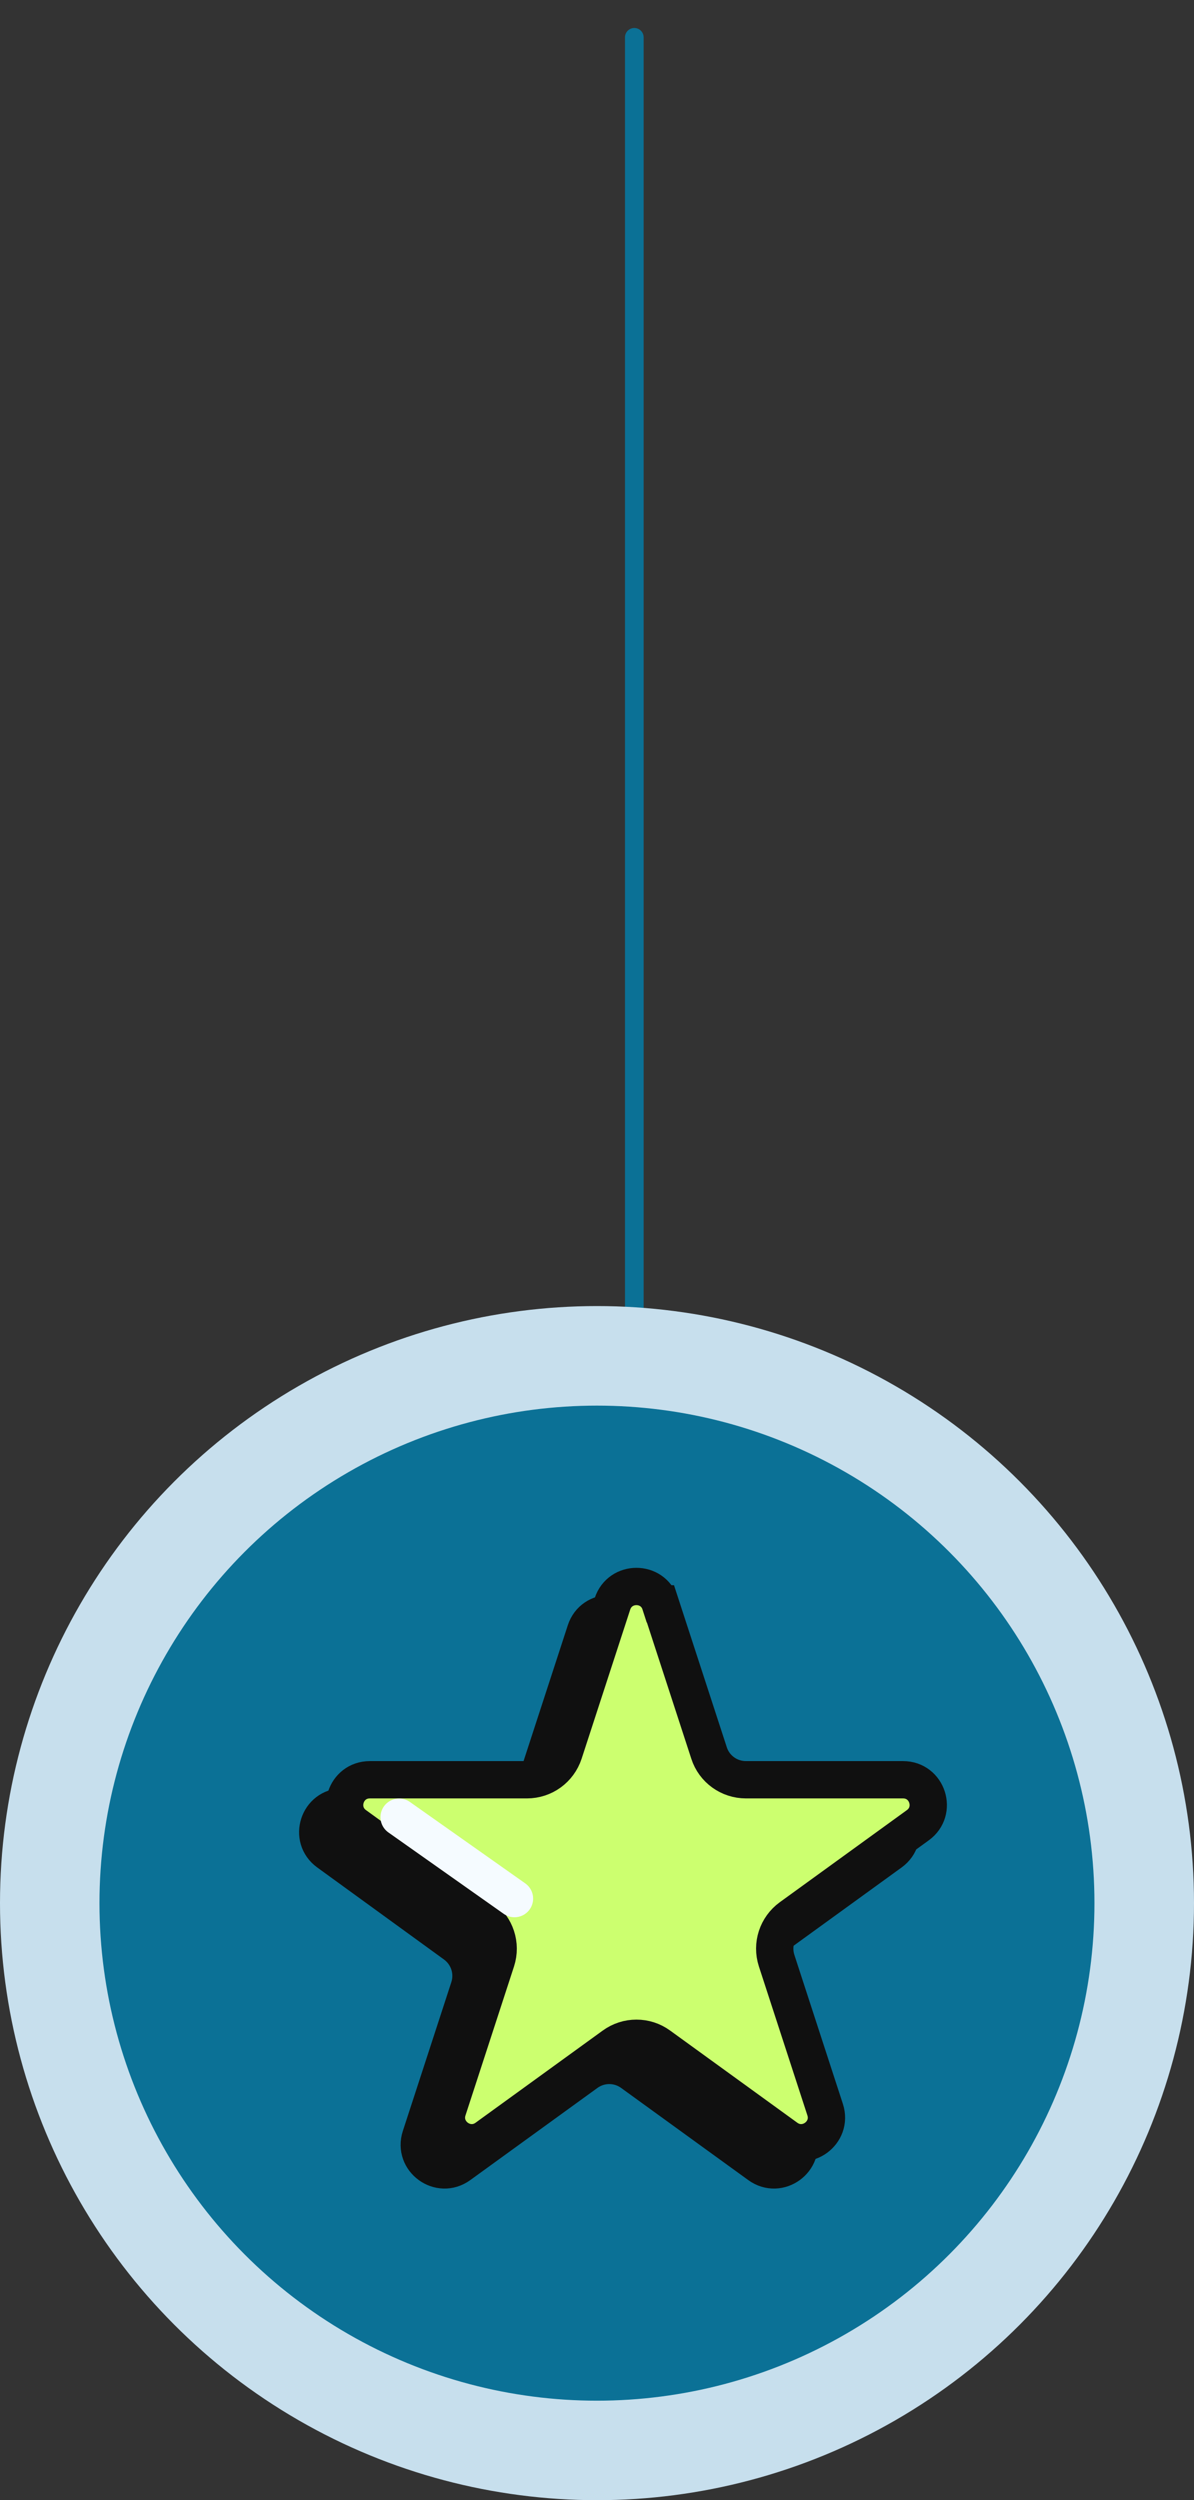
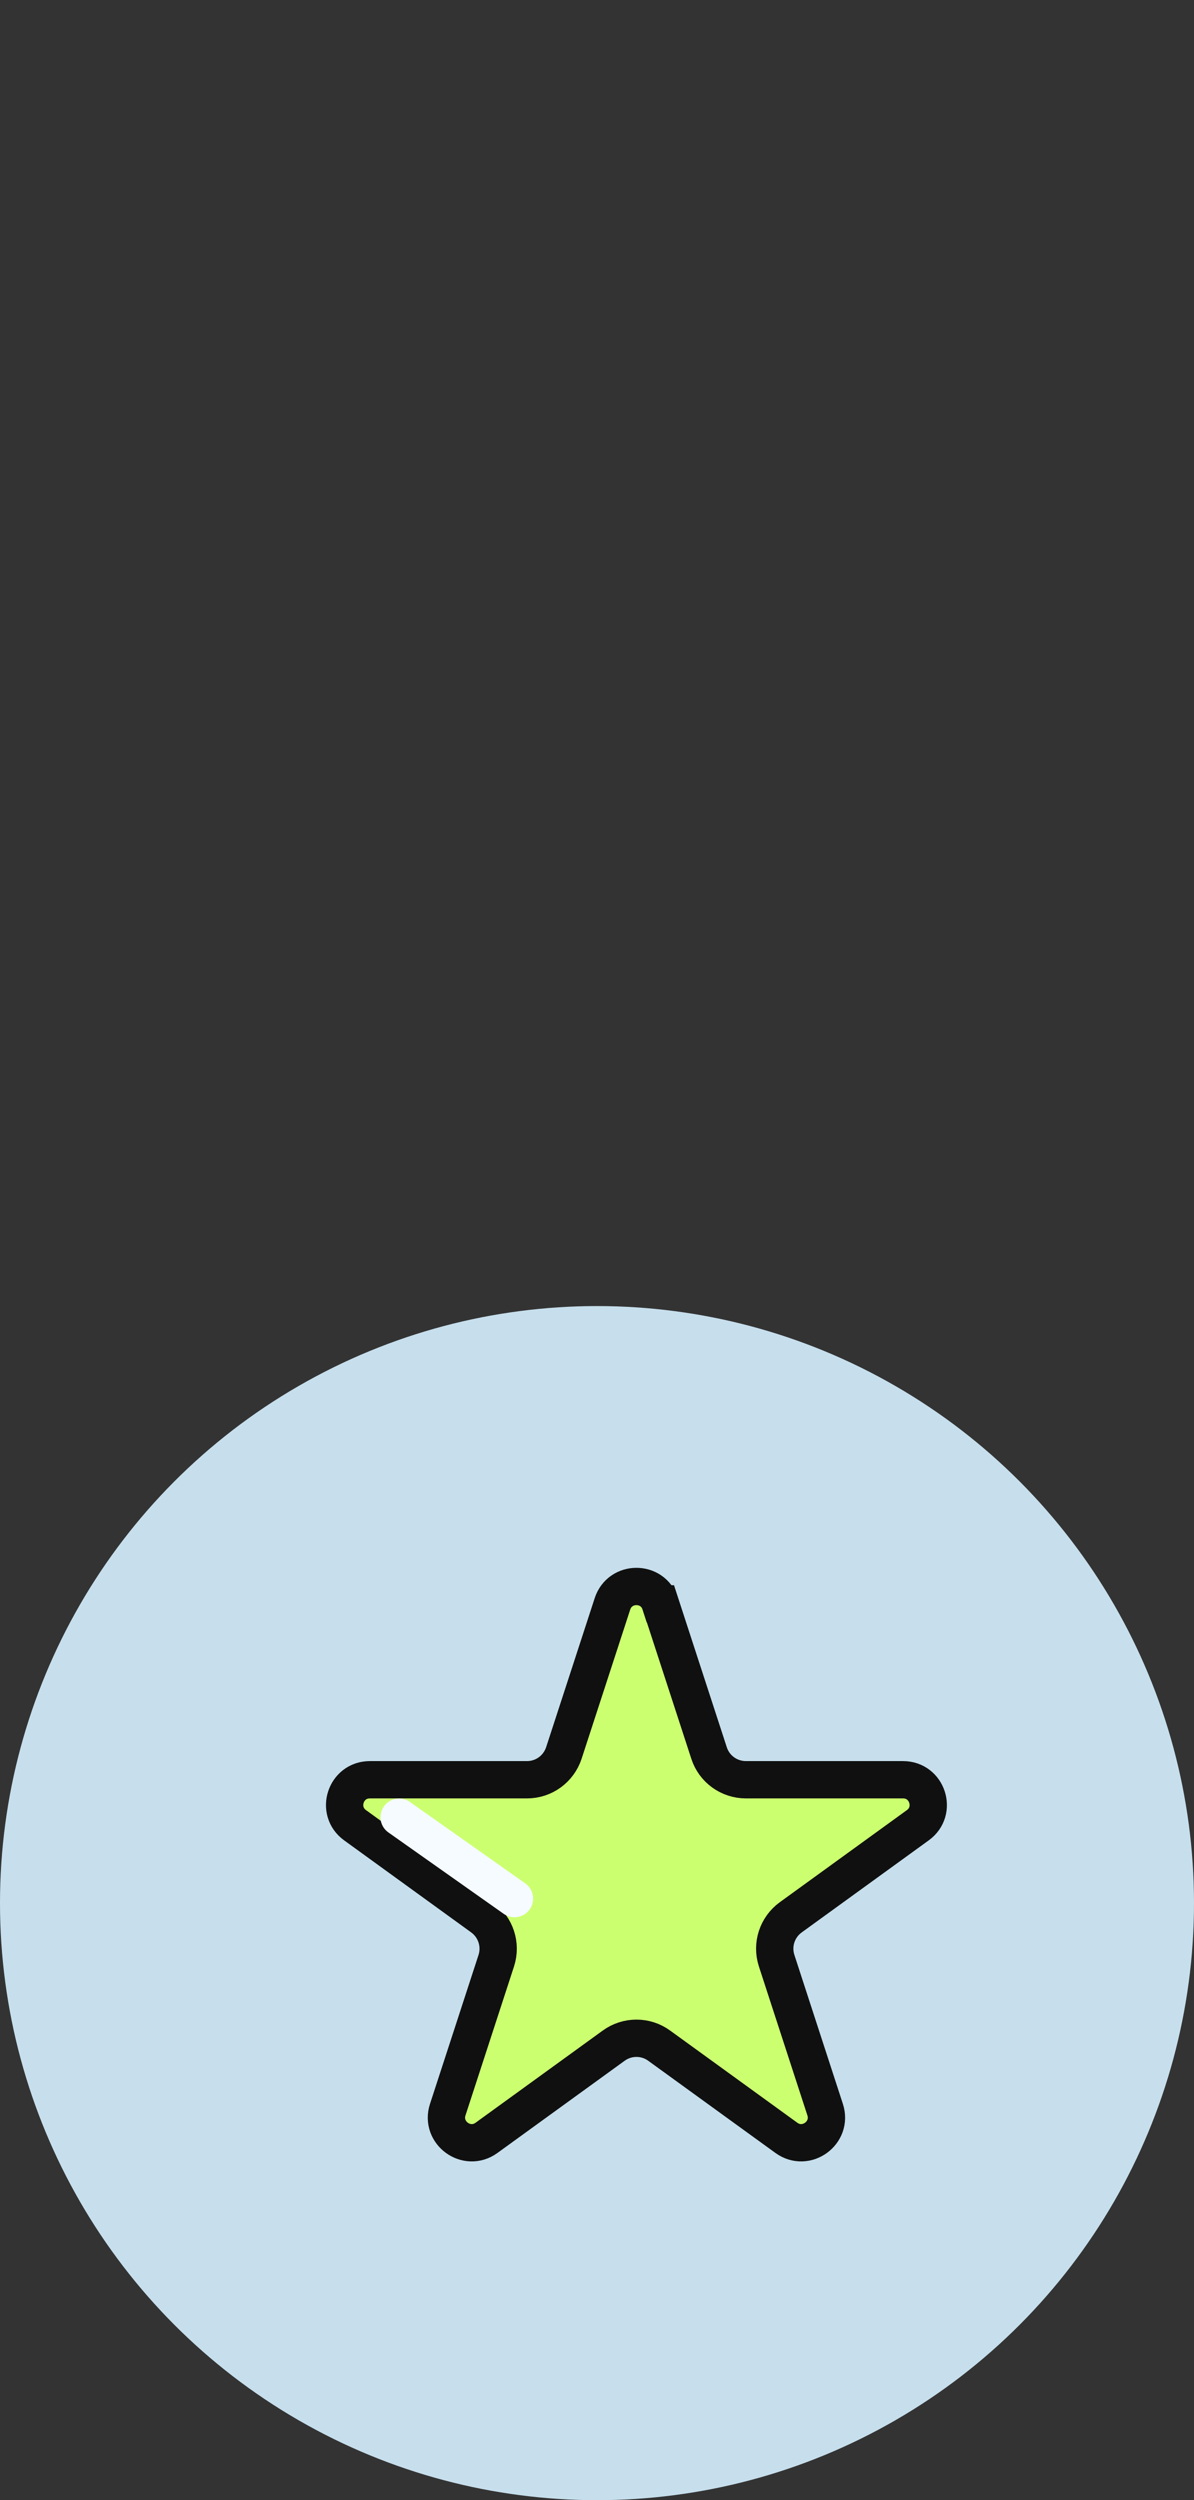
<svg xmlns="http://www.w3.org/2000/svg" width="32" height="67" viewBox="0 0 32 67" fill="none">
  <rect x="0" y="0" width="32" height="67" fill="#333333" stroke="none" />
-   <path d="M17 41L17 1" stroke="#0B7196" stroke-width="0.5" stroke-linecap="round" />
  <circle cx="16" cy="16" r="16" transform="matrix(1 0 0 -1 0 67)" fill="#C7DFED" />
-   <circle cx="13.333" cy="13.333" r="13.333" transform="matrix(1 0 0 -1 2.666 64.334)" fill="#0B7196" />
-   <path d="M16.973 43.708L18.275 47.705C18.413 48.134 18.813 48.421 19.264 48.421H23.475C24.129 48.421 24.398 49.257 23.871 49.639L20.464 52.108C20.1 52.374 19.947 52.839 20.086 53.268L21.387 57.264C21.587 57.883 20.878 58.403 20.347 58.017L16.94 55.548C16.576 55.283 16.082 55.283 15.718 55.548L12.311 58.017C11.78 58.403 11.071 57.883 11.271 57.264L12.573 53.268C12.711 52.839 12.558 52.374 12.195 52.108L8.795 49.639C8.267 49.257 8.537 48.421 9.191 48.421H13.402C13.853 48.421 14.249 48.134 14.391 47.705L15.693 43.708C15.896 43.086 16.776 43.086 16.977 43.708H16.973Z" fill="#101010" stroke="#101010" />
  <path d="M17.701 42.981L19.003 46.977C19.141 47.406 19.541 47.694 19.992 47.694H24.203C24.857 47.694 25.126 48.53 24.599 48.912L21.192 51.381C20.828 51.646 20.675 52.112 20.814 52.541L22.115 56.537C22.315 57.155 21.606 57.675 21.075 57.29L17.668 54.821C17.305 54.555 16.81 54.555 16.446 54.821L13.039 57.29C12.508 57.675 11.799 57.155 11.999 56.537L13.301 52.541C13.439 52.112 13.286 51.646 12.923 51.381L9.515 48.912C8.988 48.53 9.257 47.694 9.912 47.694H14.123C14.574 47.694 14.97 47.406 15.112 46.977L16.414 42.981C16.617 42.359 17.497 42.359 17.697 42.981H17.701Z" fill="#CCFF6F" stroke="#101010" />
  <path d="M10.697 48.697L13.788 50.879" stroke="#F5FBFF" stroke-linecap="round" />
</svg>